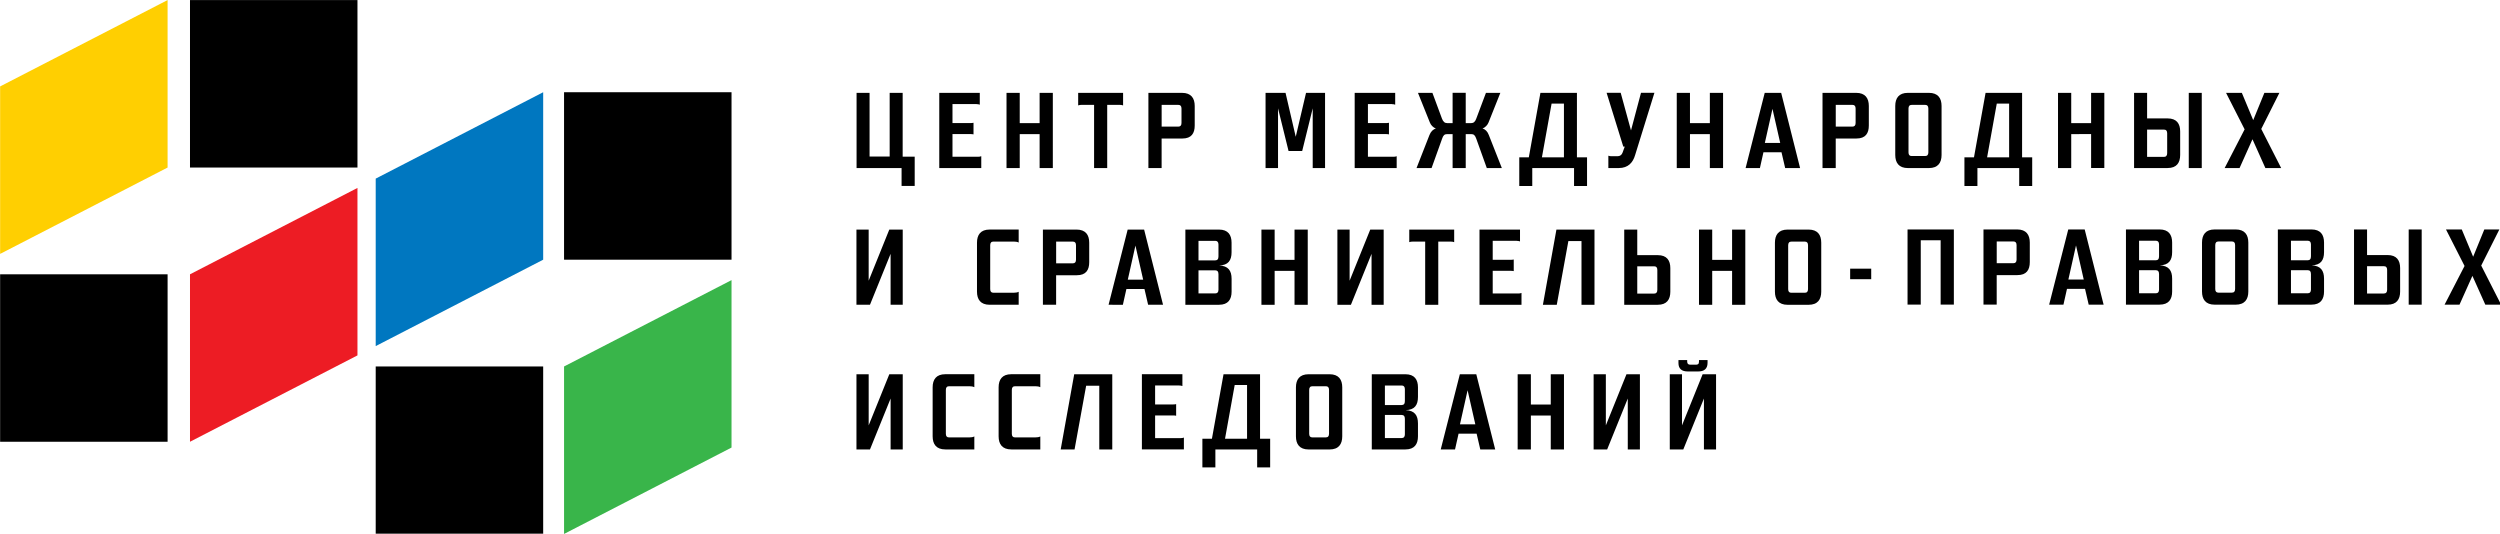
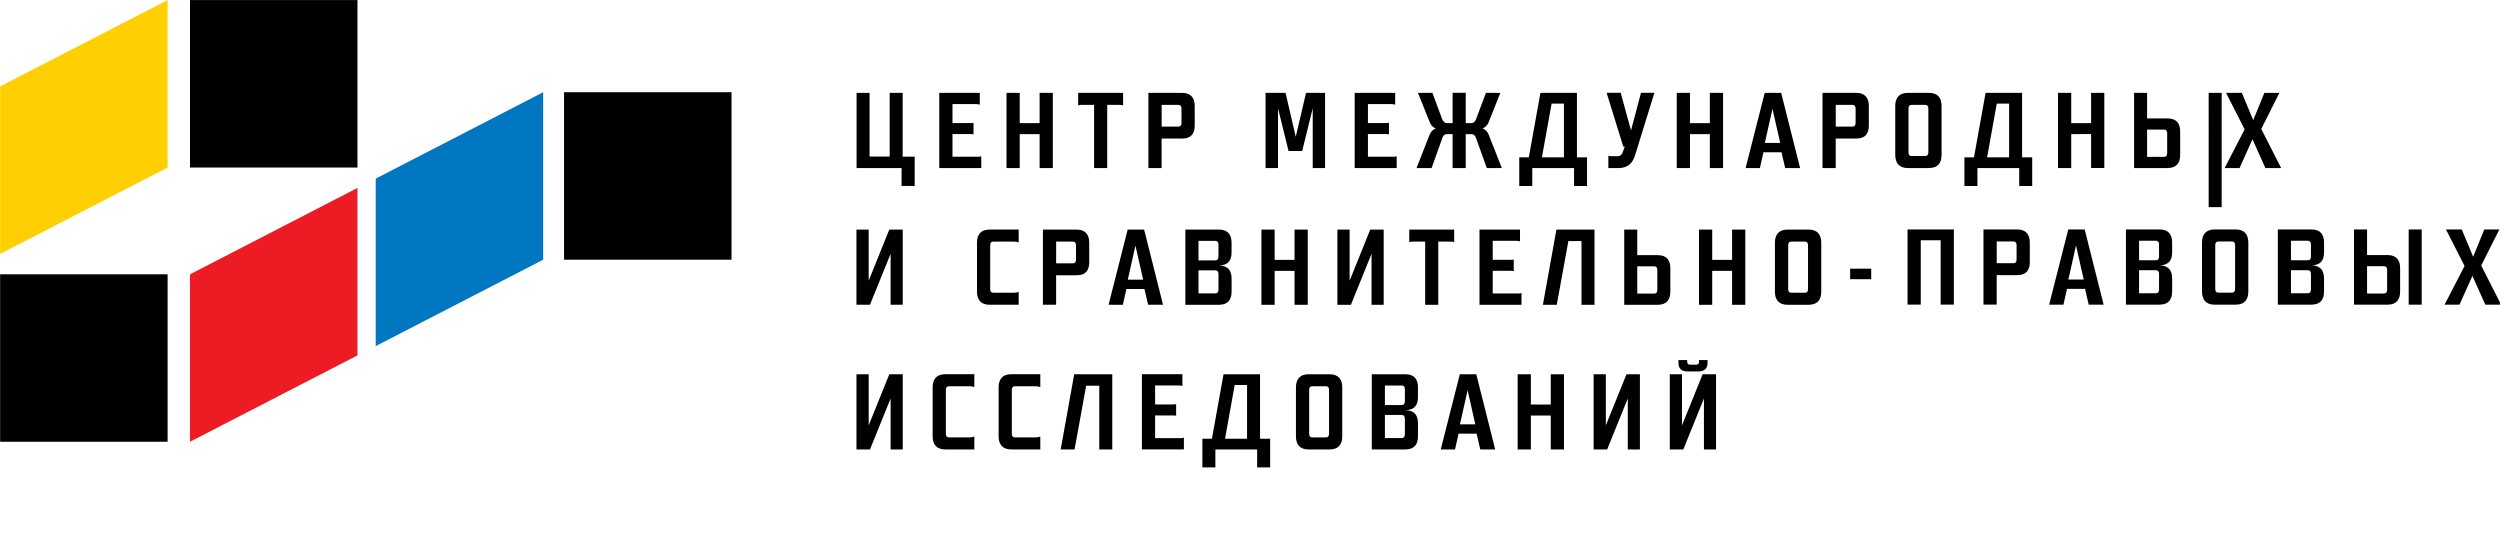
<svg xmlns="http://www.w3.org/2000/svg" xmlns:ns1="http://sodipodi.sourceforge.net/DTD/sodipodi-0.dtd" xmlns:ns2="http://www.inkscape.org/namespaces/inkscape" version="1.1" id="Layer_1" x="0px" y="0px" viewBox="0 0 374.765 80" xml:space="preserve" ns1:docname="logo.svg" width="374.765" height="80" ns2:version="1.0 (4035a4fb49, 2020-05-01)">
  <defs id="defs37" />
  <ns1:namedview ns2:document-rotation="0" pagecolor="#ffffff" bordercolor="#666666" borderopacity="1" objecttolerance="10" gridtolerance="10" guidetolerance="10" ns2:pageopacity="0" ns2:pageshadow="2" ns2:window-width="1920" ns2:window-height="1018" id="namedview35" showgrid="false" ns2:zoom="0.74" ns2:cx="114.83133" ns2:cy="-5.1354404" ns2:window-x="-6" ns2:window-y="-6" ns2:window-maximized="1" ns2:current-layer="Layer_1" />
  <style type="text/css" id="style2">
	.st0{fill:#ED1C24;}
	.st1{fill:#39B54A;}
	.st2{fill:#FFCF01;}
	.st3{fill:#0077C0;}
</style>
  <g style="stroke-width:2.151" id="g20" transform="matrix(0.465,0,0,0.465,-46.97,-26.23)">
-     <polygon style="stroke-width:2.151" points="222.13,174.55 222.13,228.54 276.12,228.54 276.12,174.55 " id="polygon4" />
    <polygon style="stroke-width:2.151" points="101.05,144.84 101.05,198.82 155.04,198.82 155.04,144.84 " id="polygon6" />
    <polygon style="stroke-width:2.151" points="162.26,56.43 162.26,110.42 216.25,110.42 216.25,56.43 " id="polygon8" />
    <polygon style="stroke-width:2.151" points="336.84,86.14 336.84,140.13 282.85,140.13 282.85,86.14 " id="polygon10" />
    <polygon style="stroke-width:2.151" class="st0" points="216.25,116.99 216.25,170.98 162.26,198.82 162.26,144.84 " id="polygon12" />
-     <polygon style="stroke-width:2.151" class="st1" points="336.84,146.71 282.85,174.55 282.85,228.54 336.84,200.69 " id="polygon14" />
    <polygon style="stroke-width:2.151" class="st2" points="155.04,110.42 155.04,56.43 101.05,84.27 101.05,138.26 " id="polygon16" />
    <polygon style="stroke-width:2.151" class="st3" points="276.12,86.14 276.12,140.13 222.13,167.98 222.13,113.99 " id="polygon18" />
  </g>
  <g style="stroke-width:2.151" id="g32" transform="matrix(0.465,0,0,0.465,-46.97,-26.23)">
    <g style="stroke-width:2.151" id="g24">
      <path style="stroke-width:2.151" d="m 639.31,177.06 v 24.24 h 4.36 l 6.65,-16.42 v 16.42 h 3.91 v -24.24 h -4.33 l -6.65,16.48 v -16.48 z m 12.19,-4.57 h -2.77 v 0.45 c 0,0.8 -0.31,1.04 -1,1.04 h -1.77 c -0.69,0 -1.04,-0.28 -1.04,-1.04 v -0.45 h -2.81 v 0.97 c 0,1.8 1.04,2.7 2.98,2.7 h 3.39 c 1.87,0 3.01,-0.83 3.01,-2.77 v -0.9 z m -36.74,4.57 v 24.24 h 4.36 l 6.65,-16.42 v 16.42 h 3.91 v -24.24 h -4.33 l -6.65,16.48 v -16.48 z m -13.82,13.3 v 10.94 h 4.26 v -24.24 h -4.26 v 9.77 h -6.41 v -9.77 h -4.26 v 24.24 h 4.26 v -10.94 z m -23.9,5.85 1.18,5.09 h 4.81 l -6.1,-24.24 h -5.3 l -6.16,24.24 h 4.61 l 1.14,-5.09 z m -5.37,-3.01 2.46,-10.98 2.49,10.98 z m -18.83,-3.02 c 0.73,0 1.07,0.42 1.07,1.28 v 4.99 c 0,0.8 -0.38,1.18 -1.07,1.18 h -5.37 v -7.45 z m 1.07,-8.31 v 3.84 c 0,0.87 -0.35,1.28 -1.07,1.28 h -5.37 v -6.3 h 5.44 c 0.62,0 1,0.39 1,1.18 m 0.24,6.76 c 2.91,-0.07 3.98,-1.63 3.98,-4.26 v -3.08 c 0,-2.49 -1.11,-4.23 -4.05,-4.23 h -10.84 v 24.24 h 10.84 c 2.94,0 4.05,-1.73 4.05,-4.23 v -4.12 c 0,-2.66 -1.07,-4.19 -3.98,-4.32 m -35.36,8.45 c 0,2.49 1.14,4.23 4.09,4.23 h 6.75 c 2.94,0 4.09,-1.73 4.09,-4.23 v -15.79 c 0,-2.49 -1.14,-4.23 -4.09,-4.23 h -6.75 c -2.94,0 -4.09,1.73 -4.09,4.23 z m 10.67,-0.84 c 0,0.8 -0.35,1.18 -1.04,1.18 h -4.36 c -0.66,0 -1,-0.38 -1,-1.18 v -14.13 c 0,-0.8 0.35,-1.18 1.04,-1.18 h 4.36 c 0.66,0 1,0.38 1,1.18 z m -30.41,-15.72 h 3.98 v 17.32 h -7.1 z m -10.42,17.32 v 9.25 h 4.19 v -5.78 h 13.47 v 5.78 h 4.19 v -9.25 h -3.26 v -20.78 h -11.77 l -3.74,20.78 z m -7.48,-17.15 c 0.31,0 0.66,0.03 1.04,0.17 v -3.81 h -13.06 v 24.24 h 13.54 v -3.81 c -0.35,0.14 -0.69,0.17 -1,0.17 h -8.28 v -7.31 h 5.78 c 0.31,0 0.66,0.03 1,0.1 v -3.74 c -0.35,0.07 -0.69,0.1 -1,0.1 h -5.78 v -6.13 h 7.76 z m -33.84,-3.63 -4.36,24.24 h 4.47 l 3.74,-20.54 h 4.23 v 20.54 h 4.19 v -24.24 z m -19.11,20.36 c -0.66,0 -1,-0.38 -1,-1.18 v -14.13 c 0,-0.8 0.35,-1.18 1.04,-1.18 h 6.55 c 0.55,0 1.18,0.07 1.59,0.31 v -4.19 h -9.35 c -2.94,0 -4.09,1.73 -4.09,4.23 v 15.79 c 0,2.49 1.14,4.23 4.09,4.23 h 9.35 v -4.19 c -0.42,0.24 -1.04,0.31 -1.59,0.31 z m -21.27,0 c -0.66,0 -1,-0.38 -1,-1.18 v -14.13 c 0,-0.8 0.35,-1.18 1.04,-1.18 h 6.55 c 0.55,0 1.18,0.07 1.59,0.31 v -4.19 h -9.35 c -2.94,0 -4.09,1.73 -4.09,4.23 v 15.79 c 0,2.49 1.14,4.23 4.09,4.23 h 9.35 v -4.19 c -0.42,0.24 -1.04,0.31 -1.59,0.31 z m -29.82,-20.36 v 24.24 h 4.36 l 6.65,-16.42 v 16.42 h 3.91 v -24.24 h -4.33 l -6.65,16.48 v -16.48 z" id="path22" />
    </g>
    <path style="stroke-width:2.151" d="m 900.9,142.02 5.85,-11.64 h -4.85 l -3.6,8.8 -3.67,-8.8 h -5.09 l 5.99,11.77 -6.44,12.47 h 4.81 l 4.16,-9.28 4.16,9.28 h 5.09 z m -23.38,12.61 h 4.19 v -24.24 h -4.19 z M 859.9,130.39 v 24.24 h 10.81 c 2.94,0 4.05,-1.73 4.05,-4.23 v -7.58 c 0,-2.46 -1.11,-4.19 -4.05,-4.19 h -6.61 v -8.24 z m 4.19,11.84 h 5.44 c 0.69,0 1.04,0.38 1.04,1.18 v 6.41 c 0,0.8 -0.35,1.21 -1.07,1.21 h -5.4 v -8.8 z m -19.15,1.28 c 0.73,0 1.07,0.42 1.07,1.28 v 4.99 c 0,0.8 -0.38,1.18 -1.07,1.18 h -5.37 v -7.45 z m 1.07,-8.31 v 3.84 c 0,0.87 -0.35,1.28 -1.07,1.28 h -5.37 v -6.3 H 845 c 0.63,0 1.01,0.38 1.01,1.18 m 0.24,6.75 c 2.91,-0.07 3.98,-1.63 3.98,-4.26 v -3.08 c 0,-2.49 -1.11,-4.23 -4.05,-4.23 h -10.84 v 24.24 h 10.84 c 2.94,0 4.05,-1.73 4.05,-4.23 v -4.12 c 0,-2.65 -1.07,-4.18 -3.98,-4.32 m -35.36,8.45 c 0,2.49 1.14,4.23 4.09,4.23 h 6.75 c 2.94,0 4.09,-1.73 4.09,-4.23 v -15.79 c 0,-2.49 -1.14,-4.23 -4.09,-4.23 h -6.75 c -2.94,0 -4.09,1.73 -4.09,4.23 z m 10.67,-0.83 c 0,0.8 -0.35,1.18 -1.04,1.18 h -4.36 c -0.66,0 -1,-0.38 -1,-1.18 v -14.13 c 0,-0.8 0.35,-1.18 1.04,-1.18 h 4.36 c 0.66,0 1,0.38 1,1.18 z m -25.59,-6.06 c 0.73,0 1.07,0.42 1.07,1.28 v 4.99 c 0,0.8 -0.38,1.18 -1.07,1.18 h -5.37 v -7.45 z m 1.07,-8.31 v 3.84 c 0,0.87 -0.35,1.28 -1.07,1.28 h -5.37 v -6.3 h 5.44 c 0.62,0 1,0.38 1,1.18 m 0.24,6.75 c 2.91,-0.07 3.98,-1.63 3.98,-4.26 v -3.08 c 0,-2.49 -1.11,-4.23 -4.05,-4.23 h -10.84 v 24.24 h 10.84 c 2.94,0 4.05,-1.73 4.05,-4.23 v -4.12 c 0.01,-2.65 -1.07,-4.18 -3.98,-4.32 m -24.1,7.59 1.18,5.09 h 4.81 l -6.1,-24.24 h -5.3 l -6.16,24.24 h 4.61 l 1.14,-5.09 z m -5.37,-3.02 2.46,-10.98 2.49,10.98 z m -23.1,-12.26 h 5.4 c 0.66,0 1,0.38 1,1.18 v 4.64 c 0,0.8 -0.35,1.18 -1,1.18 h -5.4 z m 0,10.84 h 6.68 c 2.94,0 3.98,-1.7 3.98,-4.19 v -6.3 c 0,-2.49 -1.14,-4.23 -4.09,-4.23 h -10.84 v 24.24 h 4.26 v -9.52 z m -18.08,-11.22 v 20.74 h 4.26 v -24.24 h -14.93 v 24.24 h 4.26 v -20.74 z" id="path26" />
    <path style="stroke-width:2.151" d="m 704.25,143.03 h -6.79 v 3.39 h 6.79 z m -31.04,7.41 c 0,2.49 1.14,4.23 4.09,4.23 h 6.75 c 2.94,0 4.09,-1.73 4.09,-4.23 v -15.79 c 0,-2.49 -1.14,-4.23 -4.09,-4.23 h -6.75 c -2.94,0 -4.09,1.73 -4.09,4.23 z m 10.67,-0.83 c 0,0.8 -0.35,1.18 -1.04,1.18 h -4.36 c -0.66,0 -1,-0.38 -1,-1.18 v -14.13 c 0,-0.8 0.35,-1.18 1.04,-1.18 h 4.36 c 0.66,0 1,0.38 1,1.18 z m -24.48,-5.89 v 10.94 h 4.26 v -24.24 h -4.26 v 9.77 h -6.41 v -9.77 h -4.26 v 24.24 h 4.26 v -10.94 z m -34.77,-13.3 v 24.24 h 10.81 c 2.94,0 4.05,-1.73 4.05,-4.23 v -7.58 c 0,-2.46 -1.11,-4.19 -4.05,-4.19 h -6.61 v -8.24 z m 4.19,11.84 h 5.44 c 0.69,0 1.04,0.38 1.04,1.18 v 6.41 c 0,0.8 -0.35,1.21 -1.07,1.21 h -5.4 v -8.8 z m -26.05,-11.84 -4.36,24.24 h 4.47 l 3.74,-20.54 h 4.23 v 20.54 h 4.19 v -24.24 z m -12.78,3.64 c 0.31,0 0.66,0.03 1.04,0.17 v -3.81 h -13.06 v 24.24 h 13.54 v -3.81 c -0.35,0.14 -0.69,0.17 -1,0.17 h -8.28 v -7.31 h 5.78 c 0.31,0 0.66,0.03 1,0.1 v -3.74 c -0.35,0.07 -0.69,0.1 -1,0.1 h -5.78 v -6.13 h 7.76 z m -25.31,0.24 h 4.09 c 0.31,0 0.66,0.03 1.04,0.17 v -4.05 h -14.48 v 4.05 c 0.38,-0.14 0.73,-0.17 1.04,-0.17 h 4.09 v 20.36 h 4.22 z m -32.52,-3.88 v 24.24 h 4.36 l 6.65,-16.42 v 16.42 h 3.91 v -24.24 h -4.33 l -6.65,16.48 v -16.48 z m -13.82,13.3 v 10.94 h 4.26 v -24.24 h -4.26 v 9.77 h -6.41 v -9.77 h -4.26 v 24.24 h 4.26 v -10.94 z m -25.59,-0.17 c 0.73,0 1.07,0.42 1.07,1.28 v 4.99 c 0,0.8 -0.38,1.18 -1.07,1.18 h -5.37 v -7.45 z m 1.07,-8.32 v 3.84 c 0,0.87 -0.35,1.28 -1.07,1.28 h -5.37 v -6.3 h 5.44 c 0.62,0.01 1,0.39 1,1.18 m 0.24,6.76 c 2.91,-0.07 3.98,-1.63 3.98,-4.26 v -3.08 c 0,-2.49 -1.11,-4.23 -4.05,-4.23 h -10.84 v 24.24 H 494 c 2.94,0 4.05,-1.73 4.05,-4.23 v -4.12 c 0,-2.66 -1.08,-4.18 -3.99,-4.32 m -24.1,7.58 1.18,5.09 h 4.81 l -6.1,-24.24 h -5.3 l -6.16,24.24 H 463 l 1.14,-5.09 z m -5.37,-3.01 2.46,-10.98 2.49,10.98 z m -23.1,-12.26 h 5.4 c 0.66,0 1,0.38 1,1.18 v 4.64 c 0,0.8 -0.35,1.18 -1,1.18 h -5.4 z m 0,10.84 h 6.68 c 2.94,0 3.98,-1.7 3.98,-4.19 v -6.3 c 0,-2.49 -1.14,-4.23 -4.09,-4.23 h -10.84 v 24.24 h 4.26 v -9.52 z m -20.26,5.64 c -0.66,0 -1,-0.38 -1,-1.18 v -14.13 c 0,-0.8 0.35,-1.18 1.04,-1.18 h 6.55 c 0.55,0 1.18,0.07 1.59,0.31 v -4.19 h -9.35 c -2.94,0 -4.09,1.73 -4.09,4.23 v 15.79 c 0,2.49 1.14,4.23 4.09,4.23 h 9.35 v -4.19 c -0.42,0.24 -1.04,0.31 -1.59,0.31 z m -44.12,-20.36 v 24.24 h 4.36 l 6.65,-16.42 v 16.42 h 3.91 v -24.24 h -4.33 l -6.65,16.48 v -16.48 z" id="path28" />
-     <path style="stroke-width:2.151" d="m 829.99,97.98 5.85,-11.64 H 831 l -3.6,8.8 -3.67,-8.8 h -5.09 l 5.99,11.77 -6.44,12.47 H 823 l 4.16,-9.28 4.16,9.28 h 5.09 z m -23.37,12.61 h 4.19 V 86.34 h -4.19 z M 788.99,86.34 v 24.24 h 10.81 c 2.94,0 4.05,-1.73 4.05,-4.23 v -7.58 c 0,-2.46 -1.11,-4.19 -4.05,-4.19 h -6.61 v -8.24 z m 4.19,11.85 h 5.44 c 0.69,0 1.04,0.38 1.04,1.18 v 6.41 c 0,0.8 -0.35,1.21 -1.07,1.21 h -5.4 v -8.8 z m -18.04,1.45 v 10.94 h 4.26 V 86.34 h -4.26 v 9.77 h -6.41 v -9.77 h -4.26 v 24.24 h 4.26 V 99.64 Z m -30.41,-9.83 h 3.98 v 17.32 h -7.1 z m -10.43,17.31 v 9.25 h 4.19 v -5.78 h 13.47 v 5.78 h 4.19 v -9.25 h -3.26 V 86.34 h -11.77 l -3.74,20.78 z M 712,106.36 c 0,2.49 1.14,4.23 4.09,4.23 h 6.75 c 2.94,0 4.09,-1.73 4.09,-4.23 V 90.57 c 0,-2.49 -1.14,-4.23 -4.09,-4.23 h -6.75 c -2.94,0 -4.09,1.73 -4.09,4.23 z m 10.67,-0.83 c 0,0.8 -0.35,1.18 -1.04,1.18 h -4.36 c -0.66,0 -1,-0.38 -1,-1.18 V 91.4 c 0,-0.8 0.35,-1.18 1.04,-1.18 h 4.36 c 0.66,0 1,0.38 1,1.18 z M 692.82,90.22 h 5.4 c 0.66,0 1,0.38 1,1.18 v 4.64 c 0,0.8 -0.35,1.18 -1,1.18 h -5.4 z m 0,10.84 h 6.68 c 2.94,0 3.98,-1.7 3.98,-4.19 v -6.3 c 0,-2.49 -1.14,-4.23 -4.09,-4.23 h -10.84 v 24.24 h 4.26 v -9.52 z m -17.49,4.43 1.18,5.09 h 4.81 l -6.1,-24.24 h -5.3 l -6.16,24.24 h 4.61 l 1.14,-5.09 z m -5.37,-3.01 2.46,-10.98 2.49,10.98 z m -17.73,-2.84 v 10.94 h 4.26 V 86.34 h -4.26 v 9.77 h -6.41 v -9.77 h -4.26 v 24.24 h 4.26 V 99.64 Z m -33.28,-13.3 5.37,17.32 h 0.48 l -0.69,1.9 c -0.24,0.76 -0.83,1.21 -1.63,1.21 h -1.97 c -0.31,0 -0.66,-0.03 -1,-0.17 v 3.98 h 3.36 c 3.05,0 4.57,-1.8 5.26,-4.16 l 6.23,-20.09 h -4.33 l -3.22,12.12 -3.32,-12.12 h -4.54 z m -17.74,3.47 h 3.98 v 17.32 h -7.1 z m -10.42,17.31 v 9.25 h 4.19 v -5.78 h 13.47 v 5.78 h 4.19 v -9.25 h -3.26 V 86.34 h -11.77 l -3.74,20.78 z m -32.66,-20.78 3.84,9.56 c 0.31,0.83 1.07,1.63 1.94,1.94 -0.9,0.24 -1.63,0.97 -2.08,2.11 l -4.16,10.63 h 4.85 l 3.39,-9.45 c 0.35,-1.07 0.76,-1.49 1.59,-1.49 h 1.8 v 10.94 h 4.23 V 99.64 h 1.77 c 0.87,0 1.25,0.42 1.63,1.49 l 3.39,9.45 h 4.85 l -4.19,-10.63 c -0.42,-1.14 -1.14,-1.87 -2.04,-2.11 0.83,-0.31 1.63,-1.11 1.94,-1.94 l 3.81,-9.56 h -4.64 l -3.12,8.31 c -0.35,1 -0.87,1.45 -1.63,1.45 h -1.77 v -9.77 h -4.23 v 9.77 h -1.77 c -0.76,0 -1.28,-0.45 -1.66,-1.45 l -3.08,-8.31 z m -8.38,3.64 c 0.31,0 0.66,0.03 1.04,0.17 v -3.81 h -13.06 v 24.24 h 13.54 v -3.81 c -0.35,0.14 -0.69,0.17 -1,0.17 H 542 v -7.31 h 5.78 c 0.31,0 0.66,0.03 1,0.1 v -3.74 c -0.35,0.07 -0.69,0.1 -1,0.1 H 542 v -6.13 h 7.75 z m -21.57,-3.64 h -6.13 l -3.32,14.16 -3.29,-14.16 H 509 v 24.24 h 4.02 V 91.33 l 3.39,13.75 h 4.4 l 3.39,-13.75 v 19.26 h 3.98 z m -52.68,3.88 h 5.4 c 0.66,0 1,0.38 1,1.18 v 4.64 c 0,0.8 -0.35,1.18 -1,1.18 h -5.4 z m 0,10.84 h 6.68 c 2.94,0 3.98,-1.7 3.98,-4.19 v -6.3 c 0,-2.49 -1.14,-4.23 -4.09,-4.23 h -10.84 v 24.24 h 4.26 v -9.52 z M 457.94,90.22 h 4.09 c 0.31,0 0.66,0.03 1.04,0.17 v -4.05 h -14.48 v 4.05 c 0.38,-0.14 0.73,-0.17 1.04,-0.17 h 4.09 v 20.36 h 4.23 V 90.22 Z m -21.78,9.42 v 10.94 h 4.26 V 86.34 h -4.26 v 9.77 h -6.41 v -9.77 h -4.26 v 24.24 h 4.26 V 99.64 Z m -20.33,-9.66 c 0.31,0 0.66,0.03 1.04,0.17 v -3.81 h -13.06 v 24.24 h 13.54 v -3.81 c -0.35,0.14 -0.69,0.17 -1,0.17 h -8.28 v -7.31 h 5.78 c 0.31,0 0.66,0.03 1,0.1 v -3.74 c -0.35,0.07 -0.69,0.1 -1,0.1 h -5.78 v -6.13 h 7.76 z m -38.68,-3.64 v 24.24 h 14.51 v 5.78 h 4.23 v -9.45 h -3.88 V 86.34 h -4.19 v 20.54 h -6.48 V 86.34 Z" id="path30" />
+     <path style="stroke-width:2.151" d="m 829.99,97.98 5.85,-11.64 H 831 l -3.6,8.8 -3.67,-8.8 h -5.09 l 5.99,11.77 -6.44,12.47 H 823 l 4.16,-9.28 4.16,9.28 h 5.09 m -23.37,12.61 h 4.19 V 86.34 h -4.19 z M 788.99,86.34 v 24.24 h 10.81 c 2.94,0 4.05,-1.73 4.05,-4.23 v -7.58 c 0,-2.46 -1.11,-4.19 -4.05,-4.19 h -6.61 v -8.24 z m 4.19,11.85 h 5.44 c 0.69,0 1.04,0.38 1.04,1.18 v 6.41 c 0,0.8 -0.35,1.21 -1.07,1.21 h -5.4 v -8.8 z m -18.04,1.45 v 10.94 h 4.26 V 86.34 h -4.26 v 9.77 h -6.41 v -9.77 h -4.26 v 24.24 h 4.26 V 99.64 Z m -30.41,-9.83 h 3.98 v 17.32 h -7.1 z m -10.43,17.31 v 9.25 h 4.19 v -5.78 h 13.47 v 5.78 h 4.19 v -9.25 h -3.26 V 86.34 h -11.77 l -3.74,20.78 z M 712,106.36 c 0,2.49 1.14,4.23 4.09,4.23 h 6.75 c 2.94,0 4.09,-1.73 4.09,-4.23 V 90.57 c 0,-2.49 -1.14,-4.23 -4.09,-4.23 h -6.75 c -2.94,0 -4.09,1.73 -4.09,4.23 z m 10.67,-0.83 c 0,0.8 -0.35,1.18 -1.04,1.18 h -4.36 c -0.66,0 -1,-0.38 -1,-1.18 V 91.4 c 0,-0.8 0.35,-1.18 1.04,-1.18 h 4.36 c 0.66,0 1,0.38 1,1.18 z M 692.82,90.22 h 5.4 c 0.66,0 1,0.38 1,1.18 v 4.64 c 0,0.8 -0.35,1.18 -1,1.18 h -5.4 z m 0,10.84 h 6.68 c 2.94,0 3.98,-1.7 3.98,-4.19 v -6.3 c 0,-2.49 -1.14,-4.23 -4.09,-4.23 h -10.84 v 24.24 h 4.26 v -9.52 z m -17.49,4.43 1.18,5.09 h 4.81 l -6.1,-24.24 h -5.3 l -6.16,24.24 h 4.61 l 1.14,-5.09 z m -5.37,-3.01 2.46,-10.98 2.49,10.98 z m -17.73,-2.84 v 10.94 h 4.26 V 86.34 h -4.26 v 9.77 h -6.41 v -9.77 h -4.26 v 24.24 h 4.26 V 99.64 Z m -33.28,-13.3 5.37,17.32 h 0.48 l -0.69,1.9 c -0.24,0.76 -0.83,1.21 -1.63,1.21 h -1.97 c -0.31,0 -0.66,-0.03 -1,-0.17 v 3.98 h 3.36 c 3.05,0 4.57,-1.8 5.26,-4.16 l 6.23,-20.09 h -4.33 l -3.22,12.12 -3.32,-12.12 h -4.54 z m -17.74,3.47 h 3.98 v 17.32 h -7.1 z m -10.42,17.31 v 9.25 h 4.19 v -5.78 h 13.47 v 5.78 h 4.19 v -9.25 h -3.26 V 86.34 h -11.77 l -3.74,20.78 z m -32.66,-20.78 3.84,9.56 c 0.31,0.83 1.07,1.63 1.94,1.94 -0.9,0.24 -1.63,0.97 -2.08,2.11 l -4.16,10.63 h 4.85 l 3.39,-9.45 c 0.35,-1.07 0.76,-1.49 1.59,-1.49 h 1.8 v 10.94 h 4.23 V 99.64 h 1.77 c 0.87,0 1.25,0.42 1.63,1.49 l 3.39,9.45 h 4.85 l -4.19,-10.63 c -0.42,-1.14 -1.14,-1.87 -2.04,-2.11 0.83,-0.31 1.63,-1.11 1.94,-1.94 l 3.81,-9.56 h -4.64 l -3.12,8.31 c -0.35,1 -0.87,1.45 -1.63,1.45 h -1.77 v -9.77 h -4.23 v 9.77 h -1.77 c -0.76,0 -1.28,-0.45 -1.66,-1.45 l -3.08,-8.31 z m -8.38,3.64 c 0.31,0 0.66,0.03 1.04,0.17 v -3.81 h -13.06 v 24.24 h 13.54 v -3.81 c -0.35,0.14 -0.69,0.17 -1,0.17 H 542 v -7.31 h 5.78 c 0.31,0 0.66,0.03 1,0.1 v -3.74 c -0.35,0.07 -0.69,0.1 -1,0.1 H 542 v -6.13 h 7.75 z m -21.57,-3.64 h -6.13 l -3.32,14.16 -3.29,-14.16 H 509 v 24.24 h 4.02 V 91.33 l 3.39,13.75 h 4.4 l 3.39,-13.75 v 19.26 h 3.98 z m -52.68,3.88 h 5.4 c 0.66,0 1,0.38 1,1.18 v 4.64 c 0,0.8 -0.35,1.18 -1,1.18 h -5.4 z m 0,10.84 h 6.68 c 2.94,0 3.98,-1.7 3.98,-4.19 v -6.3 c 0,-2.49 -1.14,-4.23 -4.09,-4.23 h -10.84 v 24.24 h 4.26 v -9.52 z M 457.94,90.22 h 4.09 c 0.31,0 0.66,0.03 1.04,0.17 v -4.05 h -14.48 v 4.05 c 0.38,-0.14 0.73,-0.17 1.04,-0.17 h 4.09 v 20.36 h 4.23 V 90.22 Z m -21.78,9.42 v 10.94 h 4.26 V 86.34 h -4.26 v 9.77 h -6.41 v -9.77 h -4.26 v 24.24 h 4.26 V 99.64 Z m -20.33,-9.66 c 0.31,0 0.66,0.03 1.04,0.17 v -3.81 h -13.06 v 24.24 h 13.54 v -3.81 c -0.35,0.14 -0.69,0.17 -1,0.17 h -8.28 v -7.31 h 5.78 c 0.31,0 0.66,0.03 1,0.1 v -3.74 c -0.35,0.07 -0.69,0.1 -1,0.1 h -5.78 v -6.13 h 7.76 z m -38.68,-3.64 v 24.24 h 14.51 v 5.78 h 4.23 v -9.45 h -3.88 V 86.34 h -4.19 v 20.54 h -6.48 V 86.34 Z" id="path30" />
  </g>
</svg>